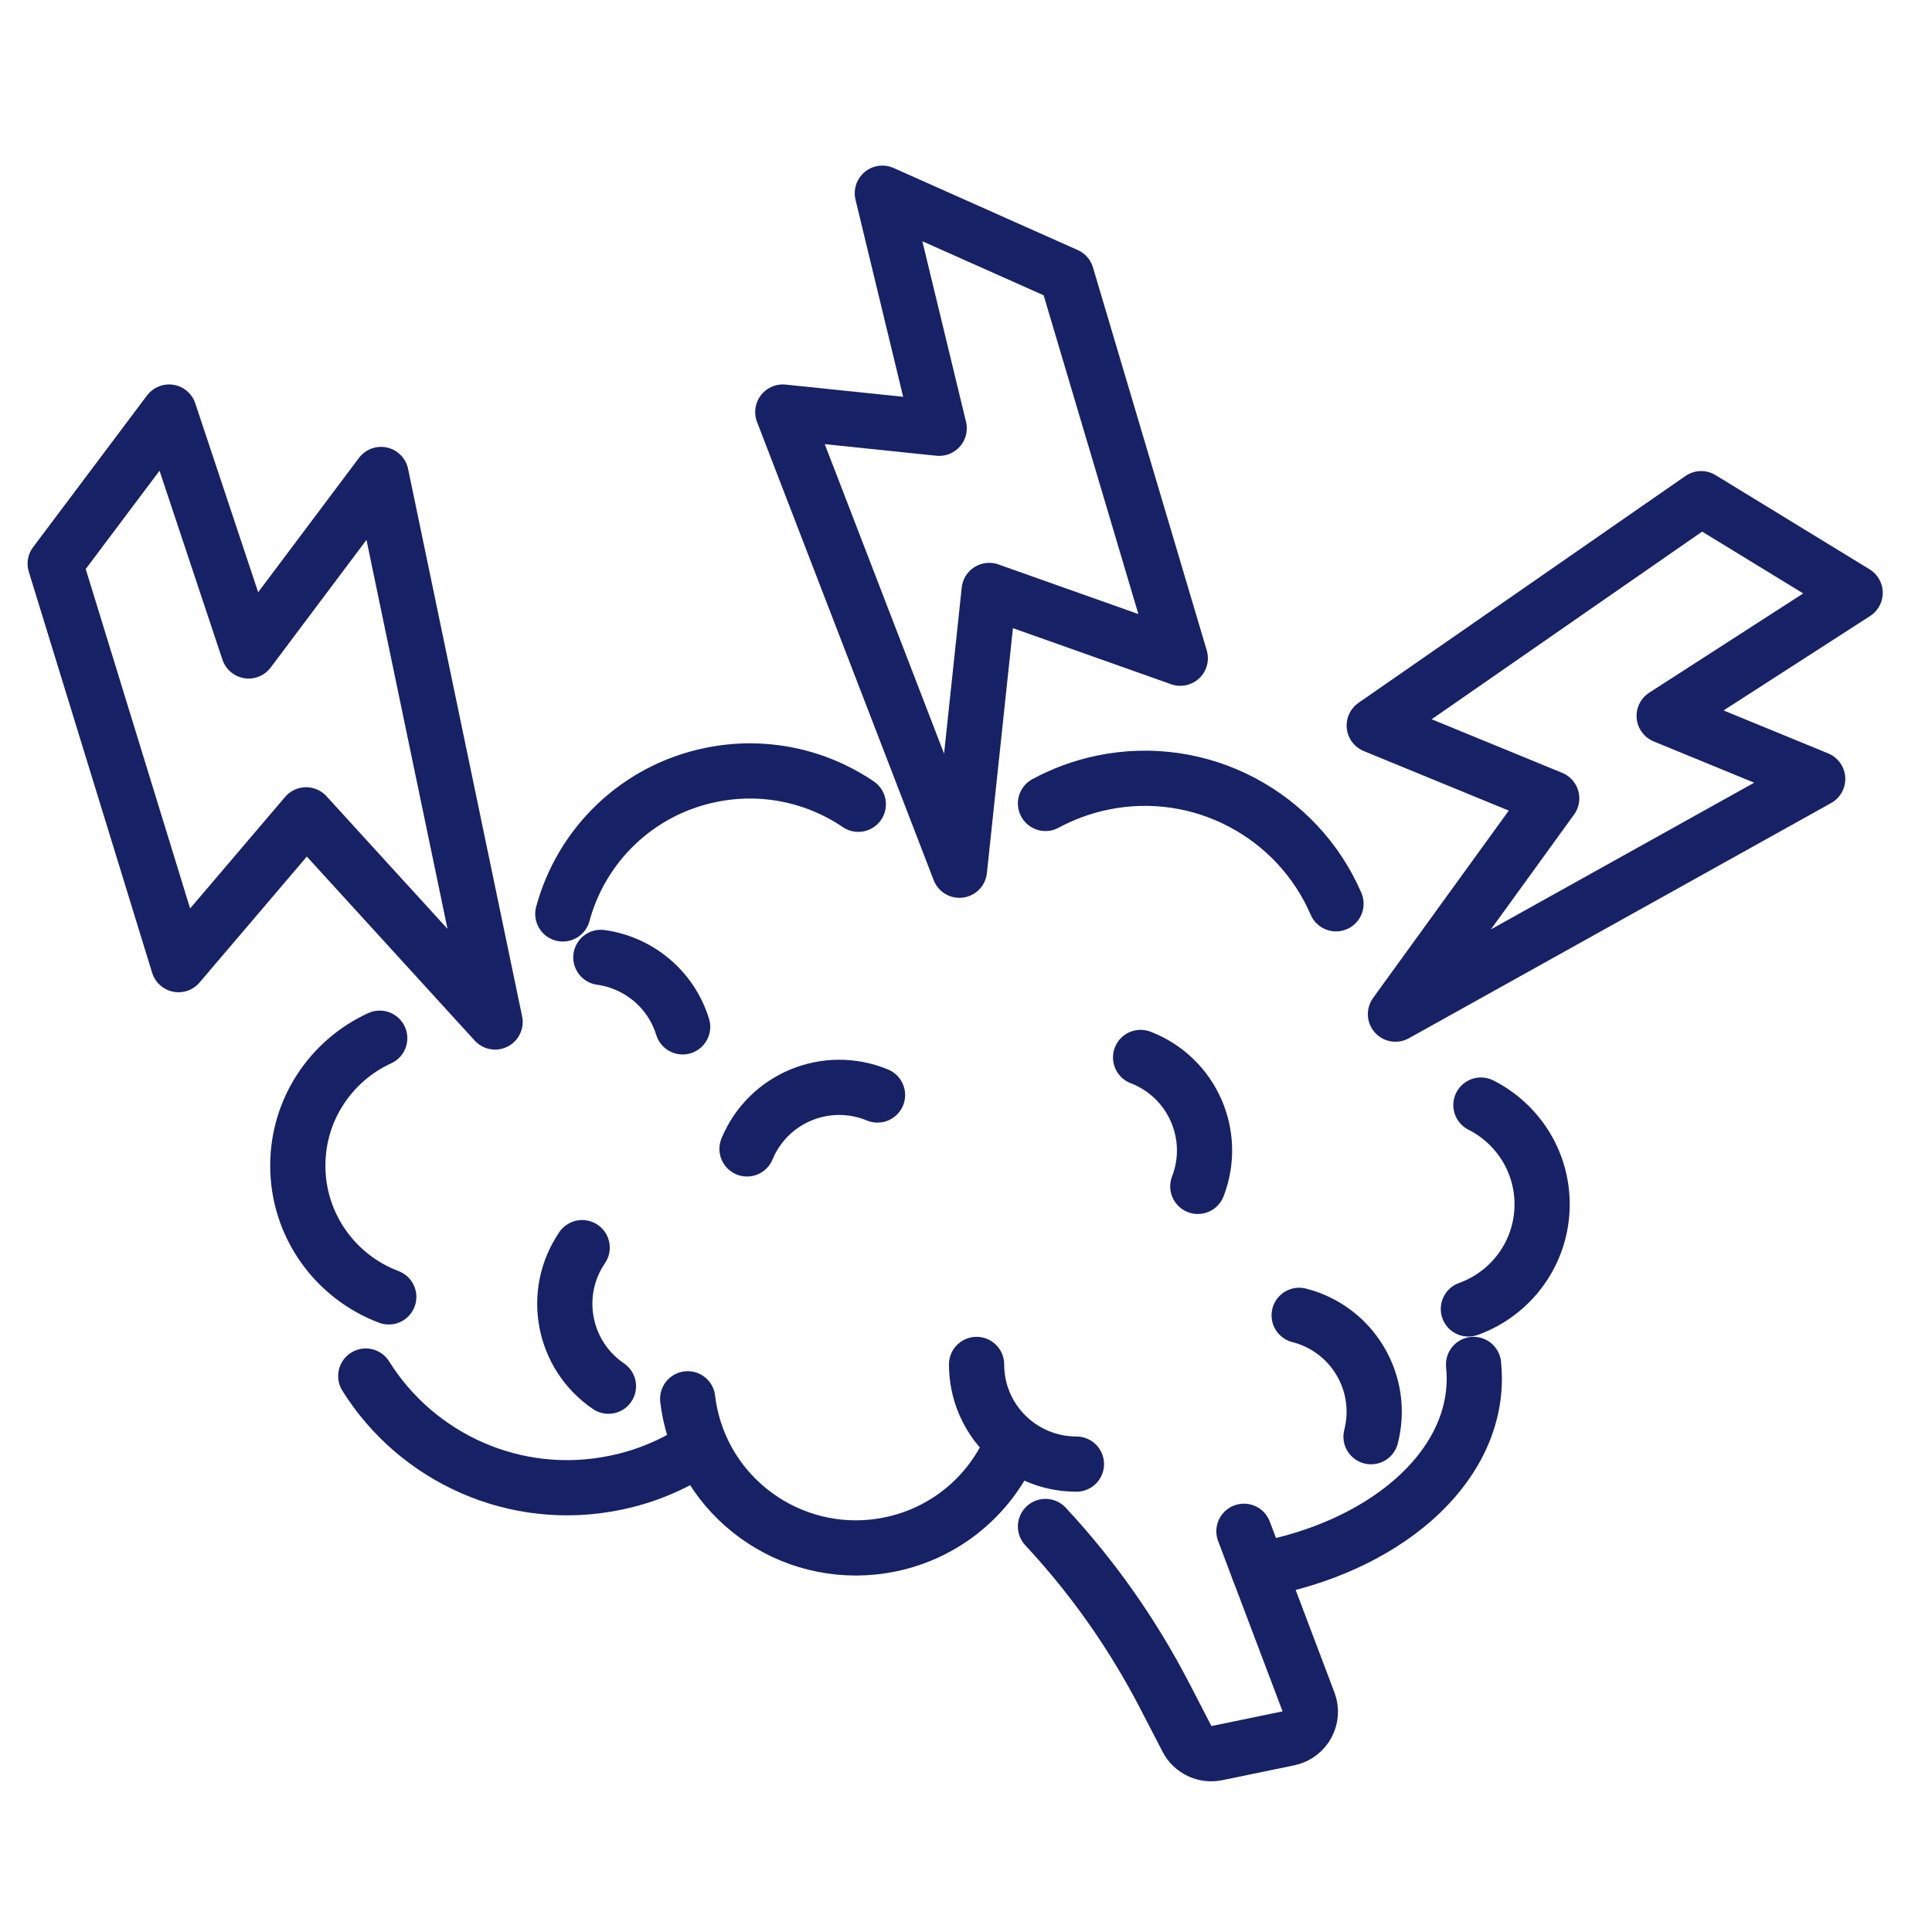
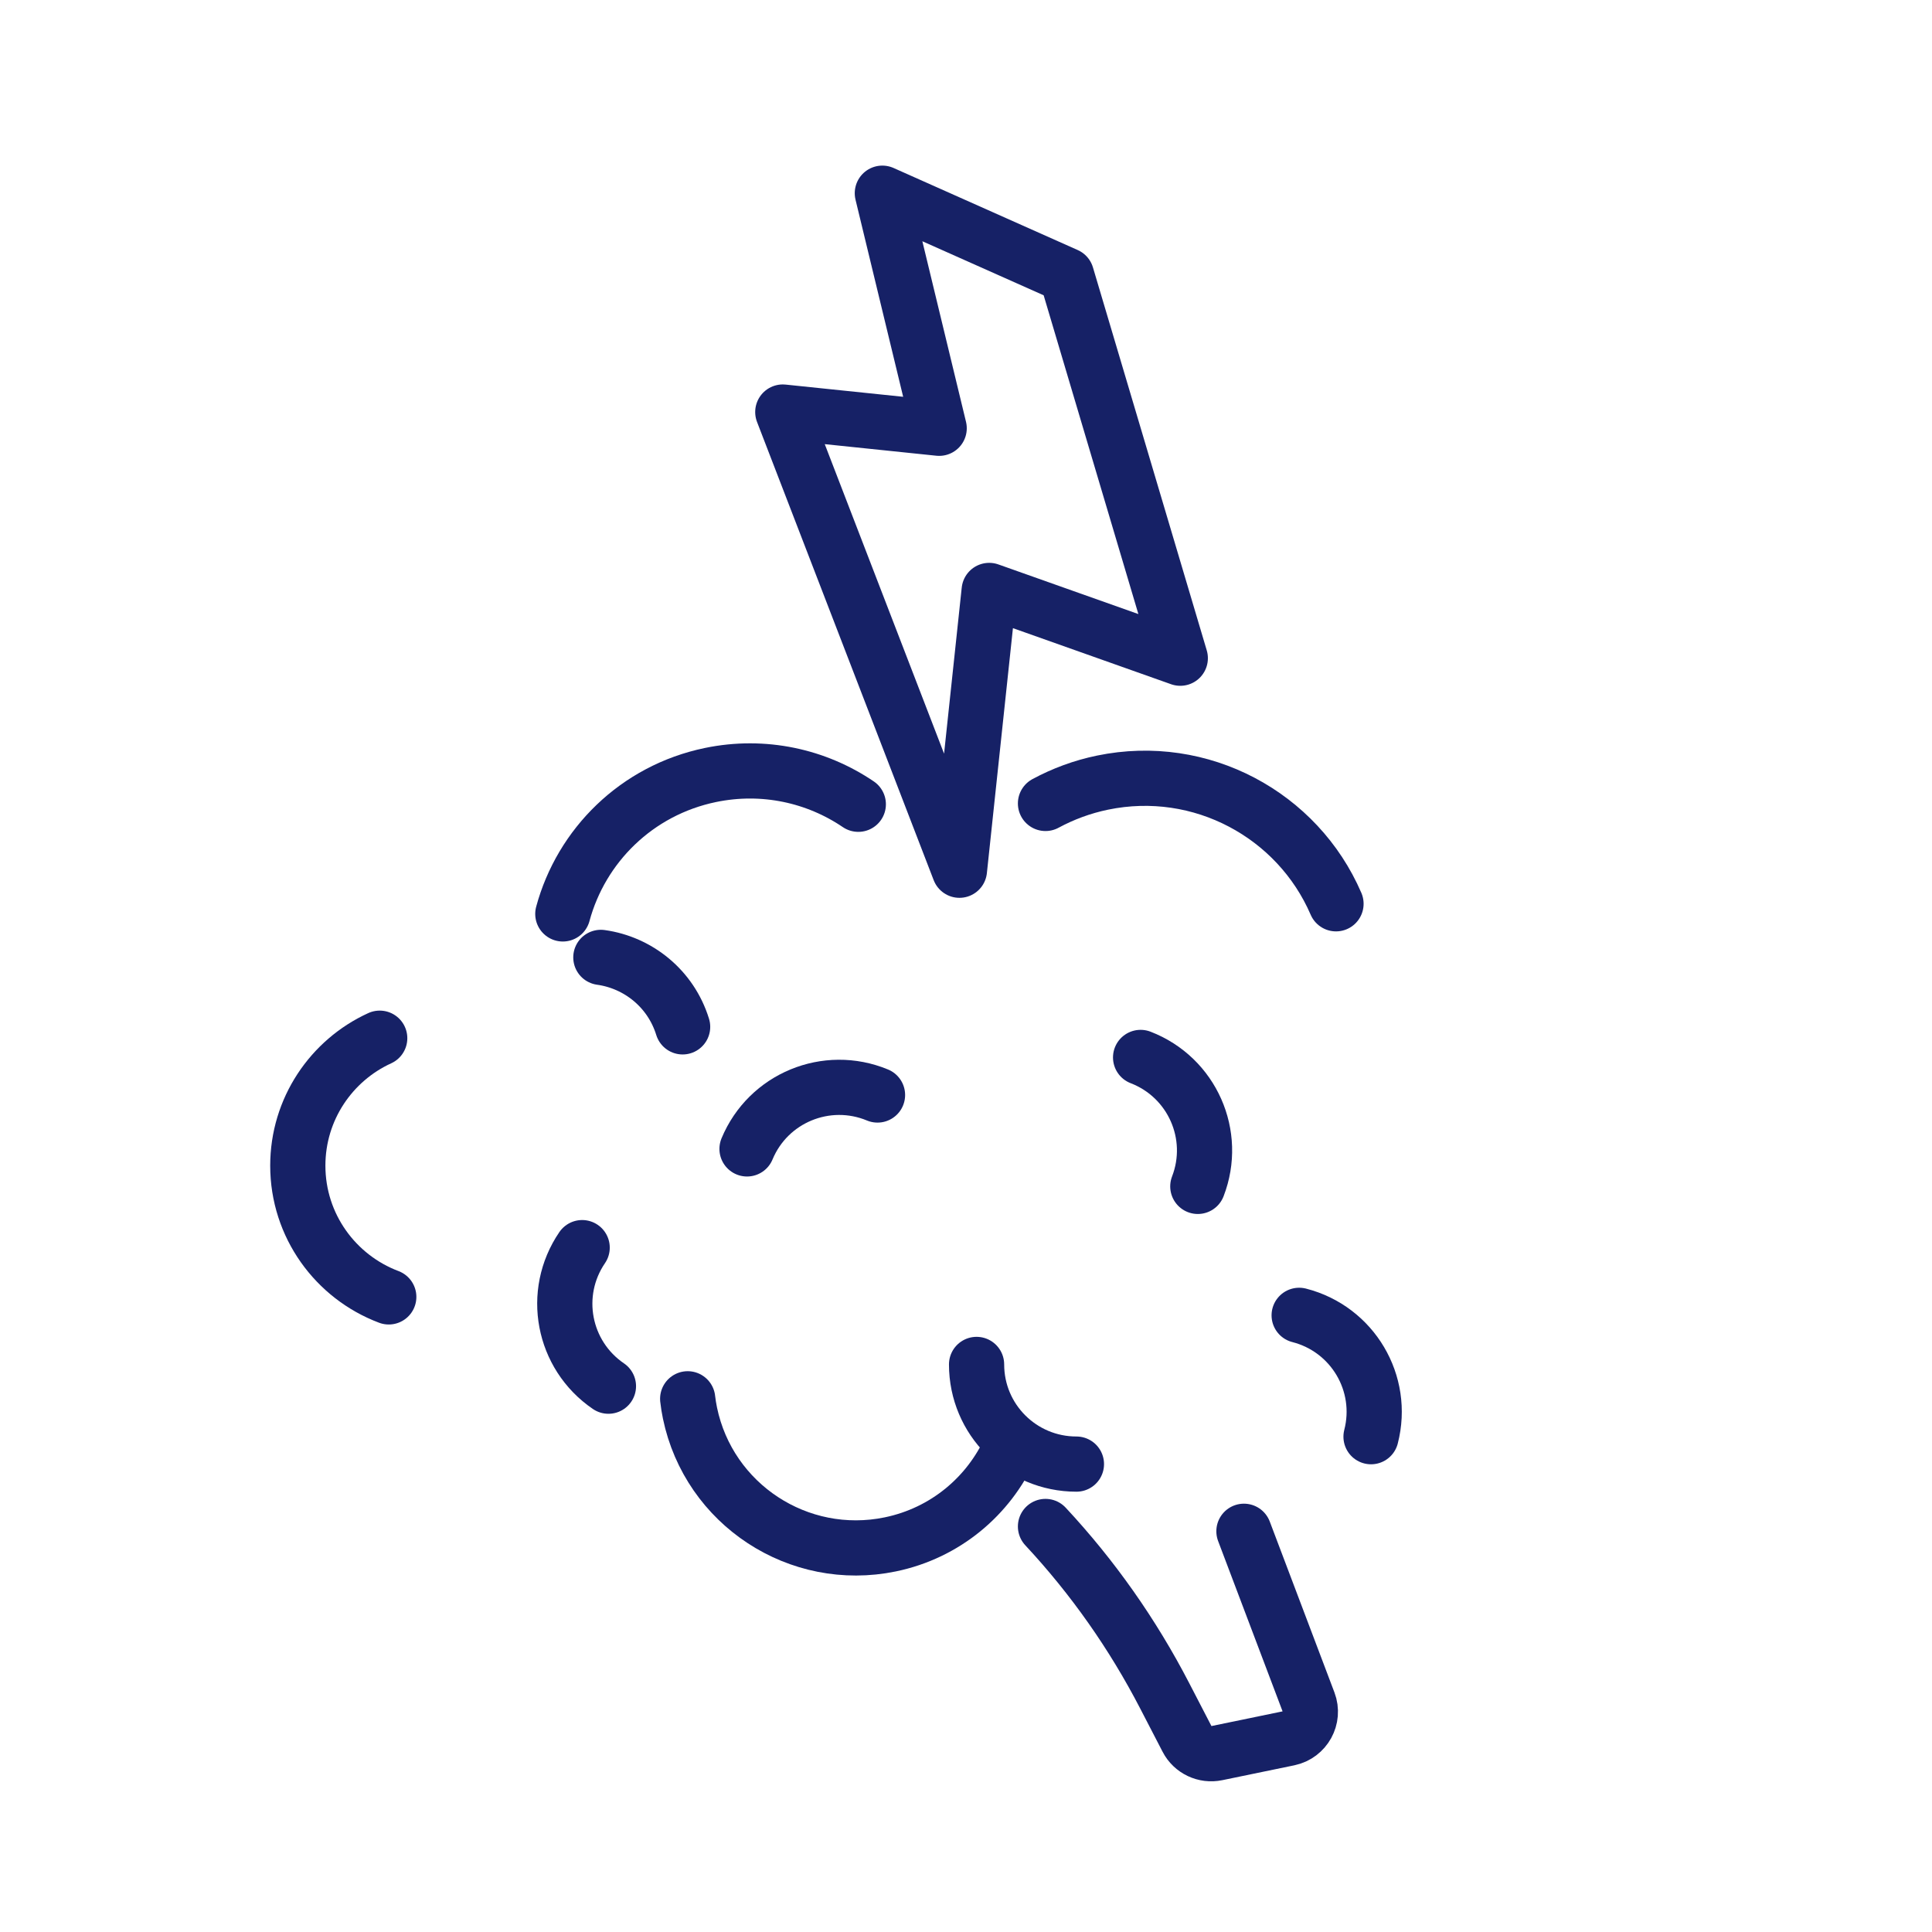
<svg xmlns="http://www.w3.org/2000/svg" width="70" height="70" viewBox="0 0 70 70" fill="none">
-   <path d="M13.252 49.857C15.102 52.822 18.671 54.475 22.297 53.723C23.392 53.498 24.392 53.074 25.268 52.497" stroke="#162166" stroke-width="2" stroke-linecap="round" stroke-linejoin="round" />
  <path d="M31.098 29.14C29.585 28.114 27.674 27.68 25.741 28.08C23.061 28.635 21.058 30.645 20.392 33.113" stroke="#162166" stroke-width="2" stroke-linecap="round" stroke-linejoin="round" />
  <path d="M37.88 29.11C38.512 28.769 39.205 28.509 39.947 28.356C43.517 27.618 47.019 29.529 48.406 32.746" stroke="#162166" stroke-width="2" stroke-linecap="round" stroke-linejoin="round" />
  <path d="M36.603 52.478C35.821 54.204 34.254 55.543 32.257 55.956C28.937 56.643 25.687 54.512 24.999 51.199C24.964 51.024 24.934 50.852 24.916 50.681" stroke="#162166" stroke-width="2" stroke-linecap="round" stroke-linejoin="round" />
  <path d="M45.07 55.481L47.414 61.674C47.627 62.237 47.285 62.857 46.694 62.981L44.084 63.52C43.654 63.609 43.213 63.402 43.011 63.01L42.197 61.438C41.041 59.205 39.59 57.142 37.88 55.307" stroke="#162166" stroke-width="2" stroke-linecap="round" stroke-linejoin="round" />
-   <path d="M53.39 49.436C53.406 49.602 53.417 49.771 53.417 49.943C53.417 53.27 50.1 56.069 45.6 56.882" stroke="#162166" stroke-width="2" stroke-linecap="round" stroke-linejoin="round" />
-   <path d="M53.656 40.039C54.971 40.702 55.874 42.065 55.874 43.634C55.874 45.381 54.758 46.87 53.202 47.426" stroke="#162166" stroke-width="2" stroke-linecap="round" stroke-linejoin="round" />
  <path d="M14.086 46.989C12.161 46.264 10.79 44.41 10.79 42.234C10.79 40.184 12.005 38.418 13.758 37.616" stroke="#162166" stroke-width="2" stroke-linecap="round" stroke-linejoin="round" />
-   <path d="M61.637 18.068L49.791 26.287L56.221 28.927L50.56 36.744L65.858 28.222L60.296 25.938L67.215 21.479L61.637 18.068Z" stroke="#162166" stroke-width="2" stroke-linecap="round" stroke-linejoin="round" />
  <path d="M38.641 9.973L42.764 23.848L35.84 21.393L34.762 31.53L28.362 14.929L34.028 15.517L31.969 7L38.641 9.973Z" stroke="#162166" stroke-width="2" stroke-linecap="round" stroke-linejoin="round" />
-   <path d="M2 20.424L6.468 34.951L11.091 29.523L17.938 37.028L13.806 17.191L9.008 23.585L6.126 14.929L2 20.424Z" stroke="#162166" stroke-width="2" stroke-linecap="round" stroke-linejoin="round" />
  <path d="M35.383 49.436C35.383 51.432 37.001 53.047 39.001 53.047" stroke="#162166" stroke-width="2" stroke-linecap="round" stroke-linejoin="round" />
  <path d="M21.093 45.204C19.967 46.854 20.392 49.097 22.045 50.224" stroke="#162166" stroke-width="2" stroke-linecap="round" stroke-linejoin="round" />
  <path d="M31.794 39.674C29.948 38.909 27.832 39.781 27.066 41.627" stroke="#162166" stroke-width="2" stroke-linecap="round" stroke-linejoin="round" />
  <path d="M24.733 37.205C24.305 35.818 23.12 34.876 21.77 34.688" stroke="#162166" stroke-width="2" stroke-linecap="round" stroke-linejoin="round" />
  <path d="M43.399 42.985C44.119 41.123 43.192 39.033 41.326 38.313" stroke="#162166" stroke-width="2" stroke-linecap="round" stroke-linejoin="round" />
  <path d="M49.675 52.054C50.173 50.12 49.009 48.153 47.071 47.657" stroke="#162166" stroke-width="2" stroke-linecap="round" stroke-linejoin="round" />
</svg>